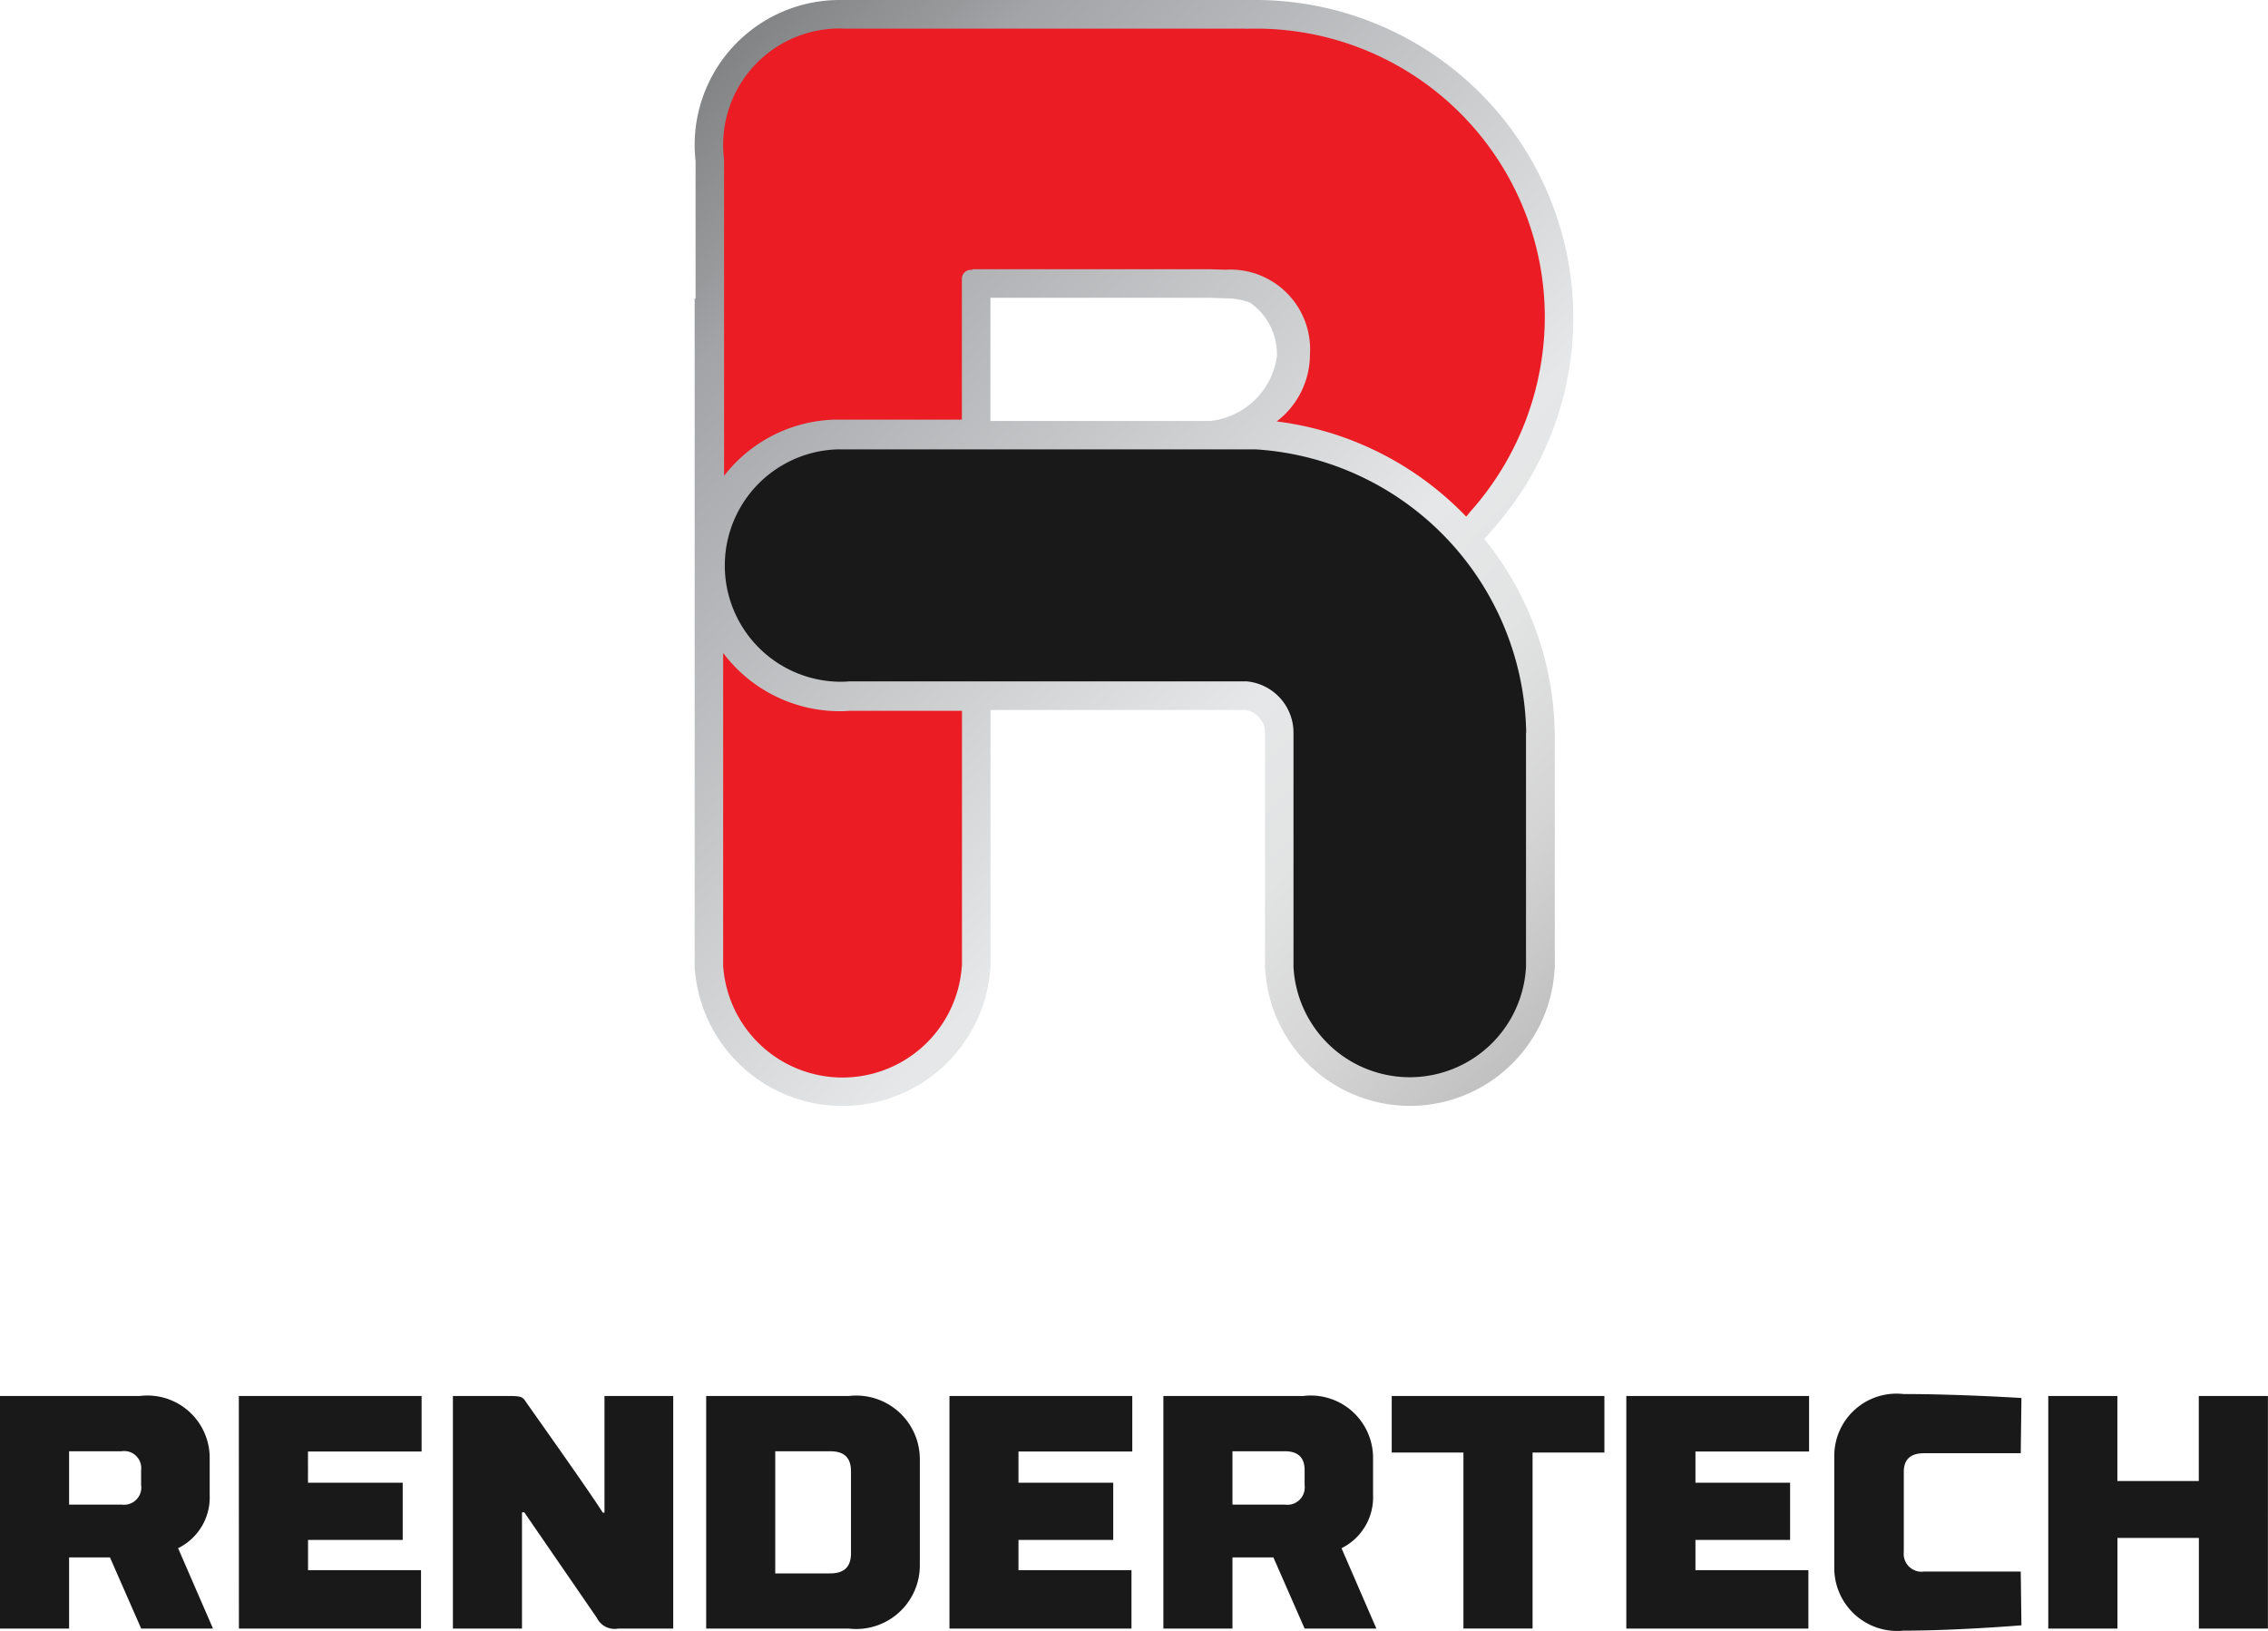
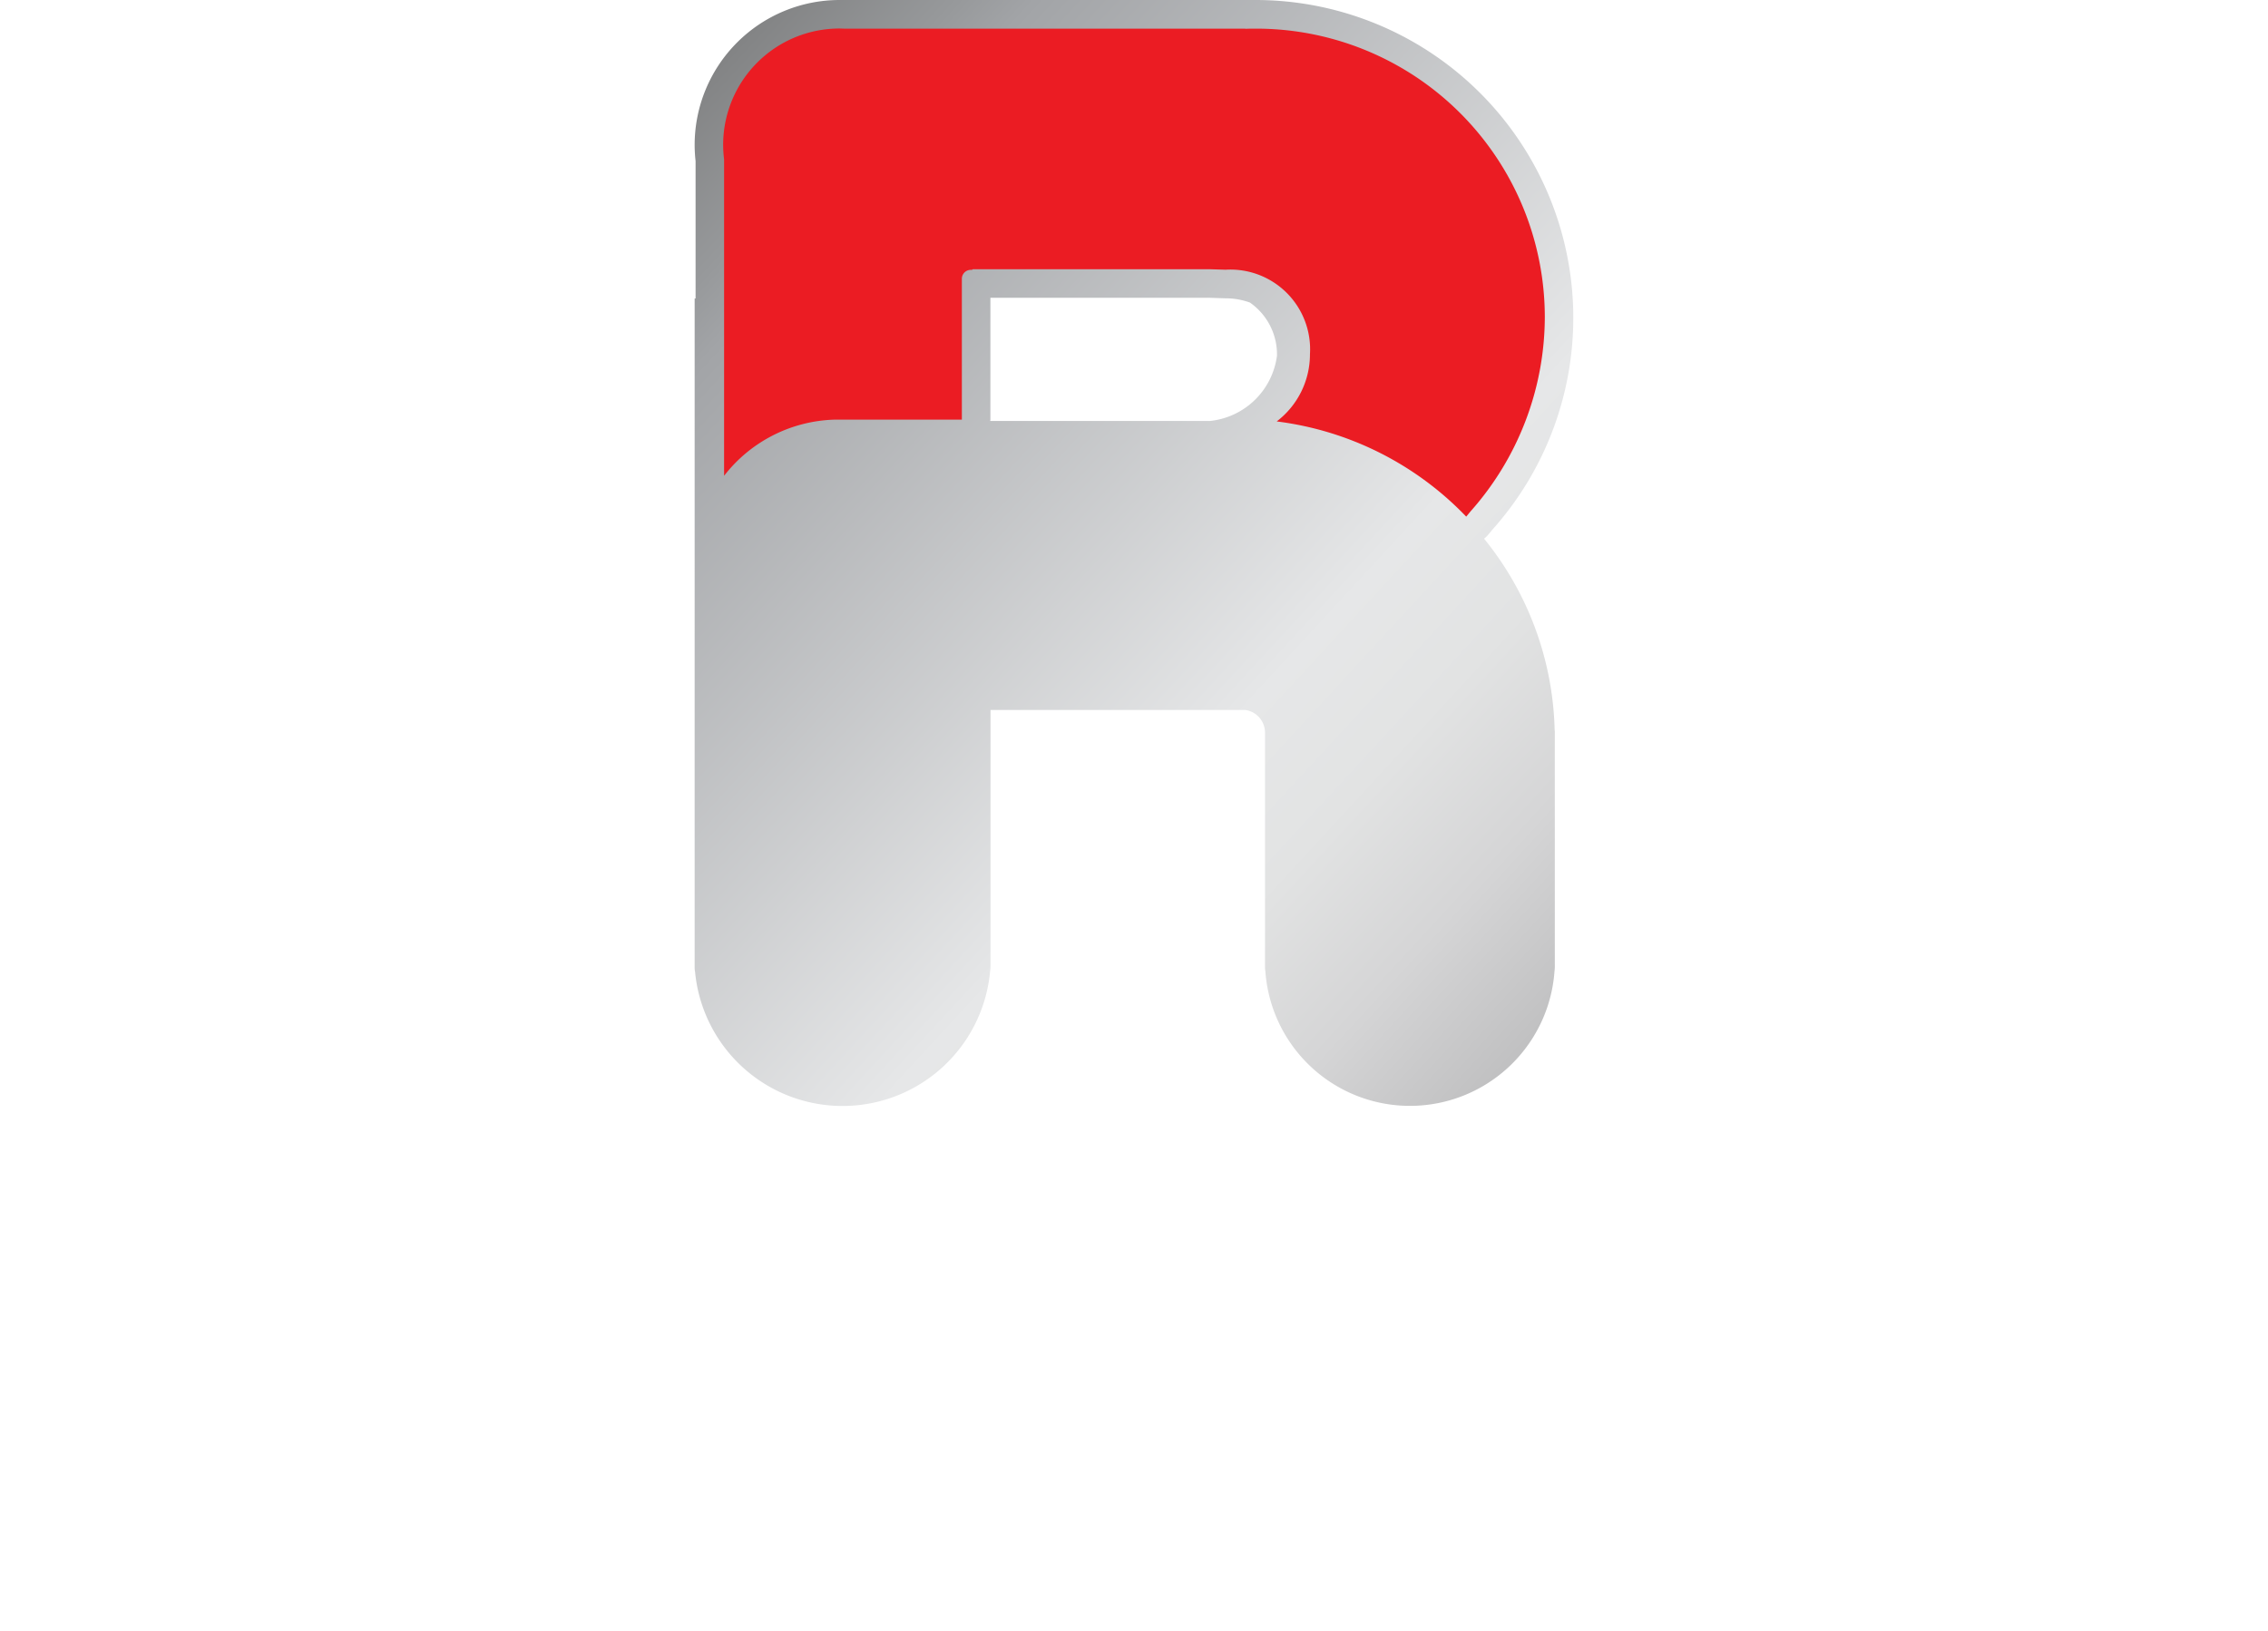
<svg xmlns="http://www.w3.org/2000/svg" viewBox="0 0 85.039 61.146">
  <defs>
    <style>.cls-1{fill:url(#linear-gradient);}.cls-2{fill:#191919;}.cls-3{fill:#eb1c23;}</style>
    <linearGradient id="linear-gradient" x1="64.626" y1="42.909" x2="17.514" y2="-0.498" gradientUnits="userSpaceOnUse">
      <stop offset="0" stop-color="#999" />
      <stop offset="0.021" stop-color="#a1a1a1" />
      <stop offset="0.117" stop-color="#bfbfc0" />
      <stop offset="0.209" stop-color="#d5d5d6" />
      <stop offset="0.298" stop-color="#e2e3e3" />
      <stop offset="0.378" stop-color="#e6e7e8" />
      <stop offset="0.75" stop-color="#a2a4a7" />
      <stop offset="0.783" stop-color="#97999b" />
      <stop offset="0.86" stop-color="#838485" />
      <stop offset="0.934" stop-color="#777778" />
      <stop offset="1" stop-color="#737373" />
    </linearGradient>
  </defs>
  <title>rendertech-logo</title>
  <g id="Layer_2" data-name="Layer 2">
    <g id="Layer_1-2" data-name="Layer 1">
      <path class="cls-1" d="M55.646,20.2a1.022,1.022,0,0,0,.15-.144l.152-.184A11.918,11.918,0,0,0,47.1,0c-.1,0-.2,0-.3,0-.031,0-.065,0-.1,0H31.679c-.067,0-.134,0-.2,0a5.437,5.437,0,0,0-5.433,5.432,5.533,5.533,0,0,0,.035.61v5.151h-.035V36.27a1.018,1.018,0,0,0,.017.185,5.555,5.555,0,0,0,11.064-.067,1.1,1.1,0,0,0,.012-.162V26.654c0-.012,0-.022,0-.032h9.549a.86.86,0,0,1,.744.857c0,.02,0,.042,0,.062v8.717a1.092,1.092,0,0,0,.014.173,5.434,5.434,0,0,0,10.839,0,1.4,1.4,0,0,0,.013-.174V27.475a.912.912,0,0,0-.007-.118A11.815,11.815,0,0,0,55.646,20.2ZM37.128,15.786a.515.515,0,0,0,.007-.053V11.167h8.24l.561.019a2.673,2.673,0,0,1,.931.16,2.371,2.371,0,0,1,1.014,1.988,2.827,2.827,0,0,1-2.516,2.452Z" />
-       <path class="cls-2" d="M57.225,27.475A10.825,10.825,0,0,0,47.1,16.852v0H31.374a4.358,4.358,0,0,0,.145,8.713c.113,0,.228-.007.341-.015H46.742A1.934,1.934,0,0,1,48.5,27.479v8.779h0a4.365,4.365,0,0,0,8.718,0h0V27.475Z" />
      <path class="cls-3" d="M27.15,17.842a5.435,5.435,0,0,1,4.133-2.106c.025,0,.05,0,.072,0h4.71V10.455a.335.335,0,0,1,.336-.336.331.331,0,0,1,.045,0l.026-.022h8.919l.56.017a2.989,2.989,0,0,1,3.166,3.169,3.163,3.163,0,0,1-1.247,2.52,11.89,11.89,0,0,1,7.106,3.57l.165-.2A11,11,0,0,0,57.923,11.9,10.824,10.824,0,0,0,47.1,1.074c-.135,0-.272,0-.407.007l.01-.007H31.656c-.059,0-.119-.005-.178-.005a4.362,4.362,0,0,0-4.363,4.363,4.5,4.5,0,0,0,.035.547Z" />
-       <path class="cls-3" d="M31.869,26.654c-.137.01-.263.015-.382.015a5.468,5.468,0,0,1-4.372-2.184V36.271h.005a4.484,4.484,0,0,0,8.944-.045h.005V26.654Z" />
-       <path class="cls-2" d="M2.591,61.07H0V52.347H5.245a2.336,2.336,0,0,1,2.617,2.332v1.382a2.123,2.123,0,0,1-1.184,1.994L7.987,61.07H5.294L4.123,58.4H2.591Zm2.7-5.37v-.573a.638.638,0,0,0-.735-.707H2.591v2H4.559A.648.648,0,0,0,5.294,55.7Zm3.664-3.353h6.853v2.082h-4.26V55.6H15.1v2.146h-3.55v1.133h4.236V61.07H8.958ZM25.243,61.07H23.176a.743.743,0,0,1-.8-.408l-2.717-3.951h-.087V61.07H16.982V52.347h2.081c.549,0,.535.051.686.263.1.15,2.379,3.353,2.853,4.113h.063V52.347h2.578Zm1.235-8.723h5.357a2.385,2.385,0,0,1,2.654,2.346v4.024a2.385,2.385,0,0,1-2.654,2.353H26.478Zm5.43,2.831c0-.512-.247-.758-.784-.758H29.068V59h2.056c.537,0,.784-.252.784-.76ZM35.6,52.347h6.855v2.082H38.188V55.6h3.553v2.146H38.188v1.133h4.237V61.07H35.6ZM46.211,61.07h-2.59V52.347h5.247a2.336,2.336,0,0,1,2.615,2.332v1.382A2.126,2.126,0,0,1,50.3,58.055l1.308,3.015H48.917L47.746,58.4H46.211Zm2.706-5.37v-.573c0-.422-.2-.707-.737-.707H46.211v2H48.18A.649.649,0,0,0,48.917,55.7Zm11.24-1.233H57.464v6.6H54.872v-6.6H52.183v-2.12h7.974Zm.822-2.12h6.853v2.082H63.571V55.6H67.12v2.146H63.571v1.133h4.235V61.07H60.979Zm14.789,2.147H72.142c-.549,0-.759.272-.759.7v3a.67.67,0,0,0,.759.737h3.626l.026,2.016s-2.419.2-4.425.2a2.359,2.359,0,0,1-2.592-2.394V54.63a2.333,2.333,0,0,1,2.592-2.356c2.069,0,4.425.149,4.425.149ZM76.8,52.347h2.591v3.19h3.053v-3.19h2.592V61.07H82.447v-3.4H79.394v3.4H76.8Z" />
    </g>
  </g>
</svg>